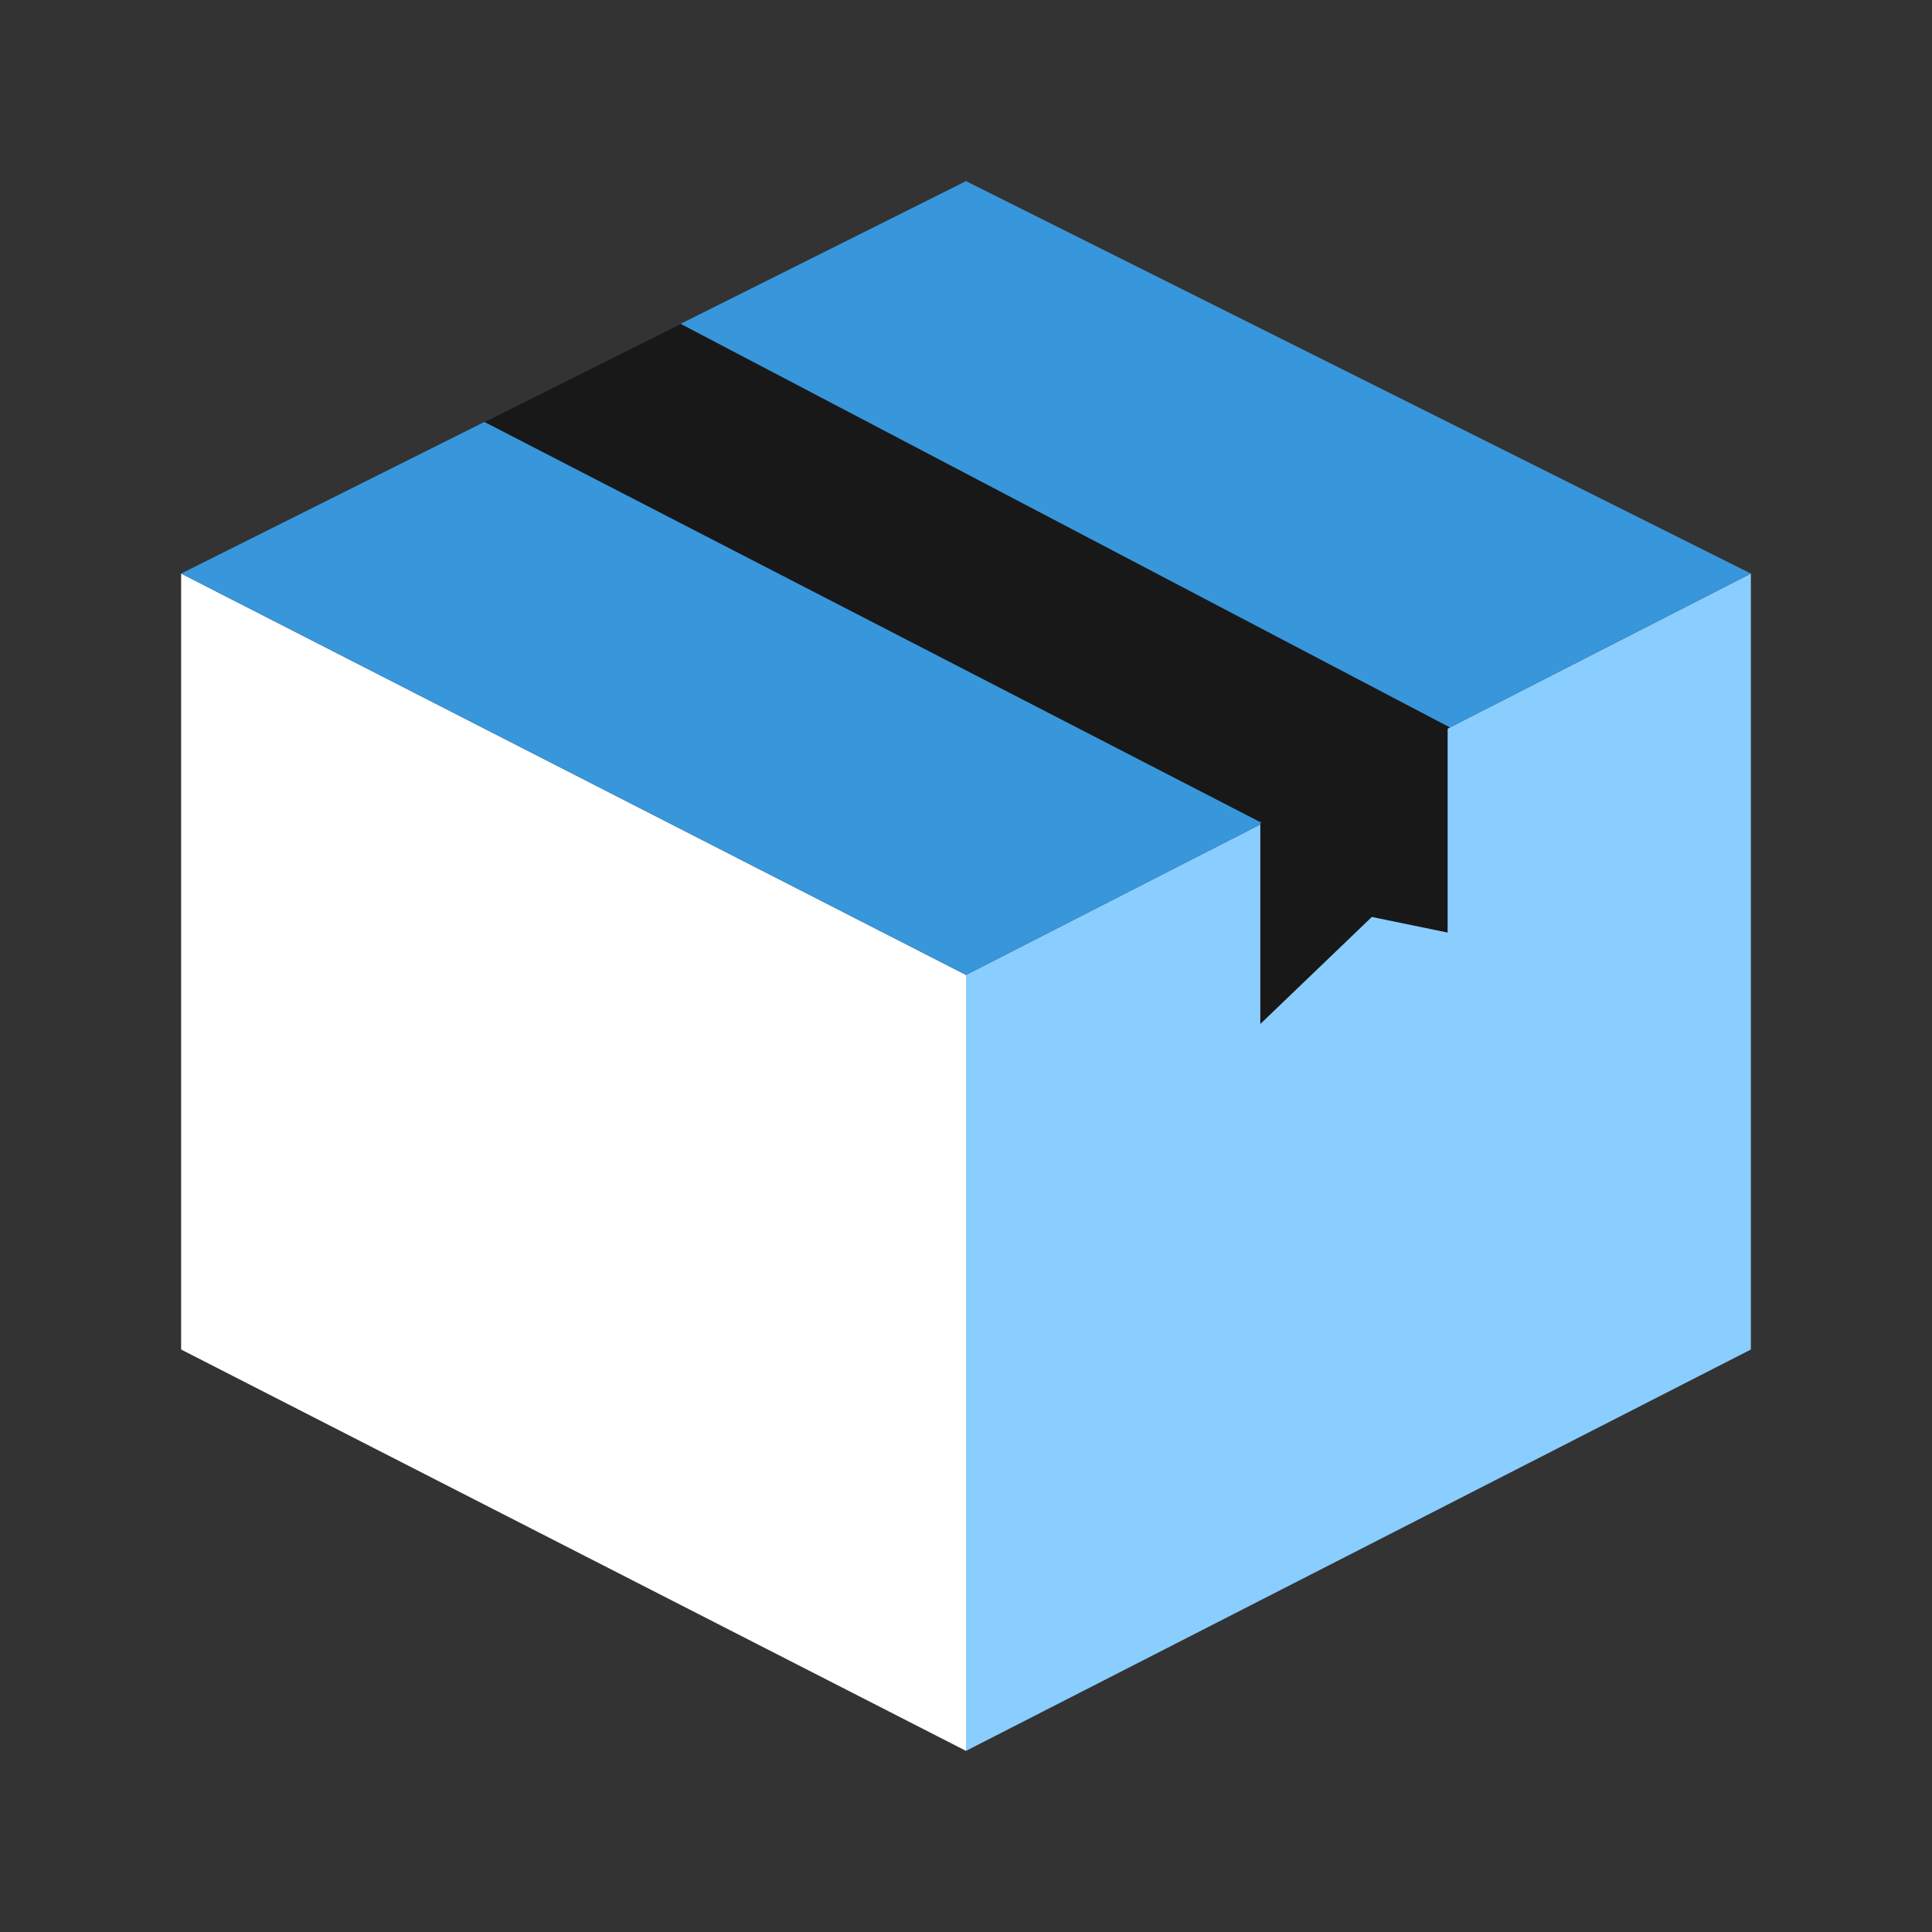
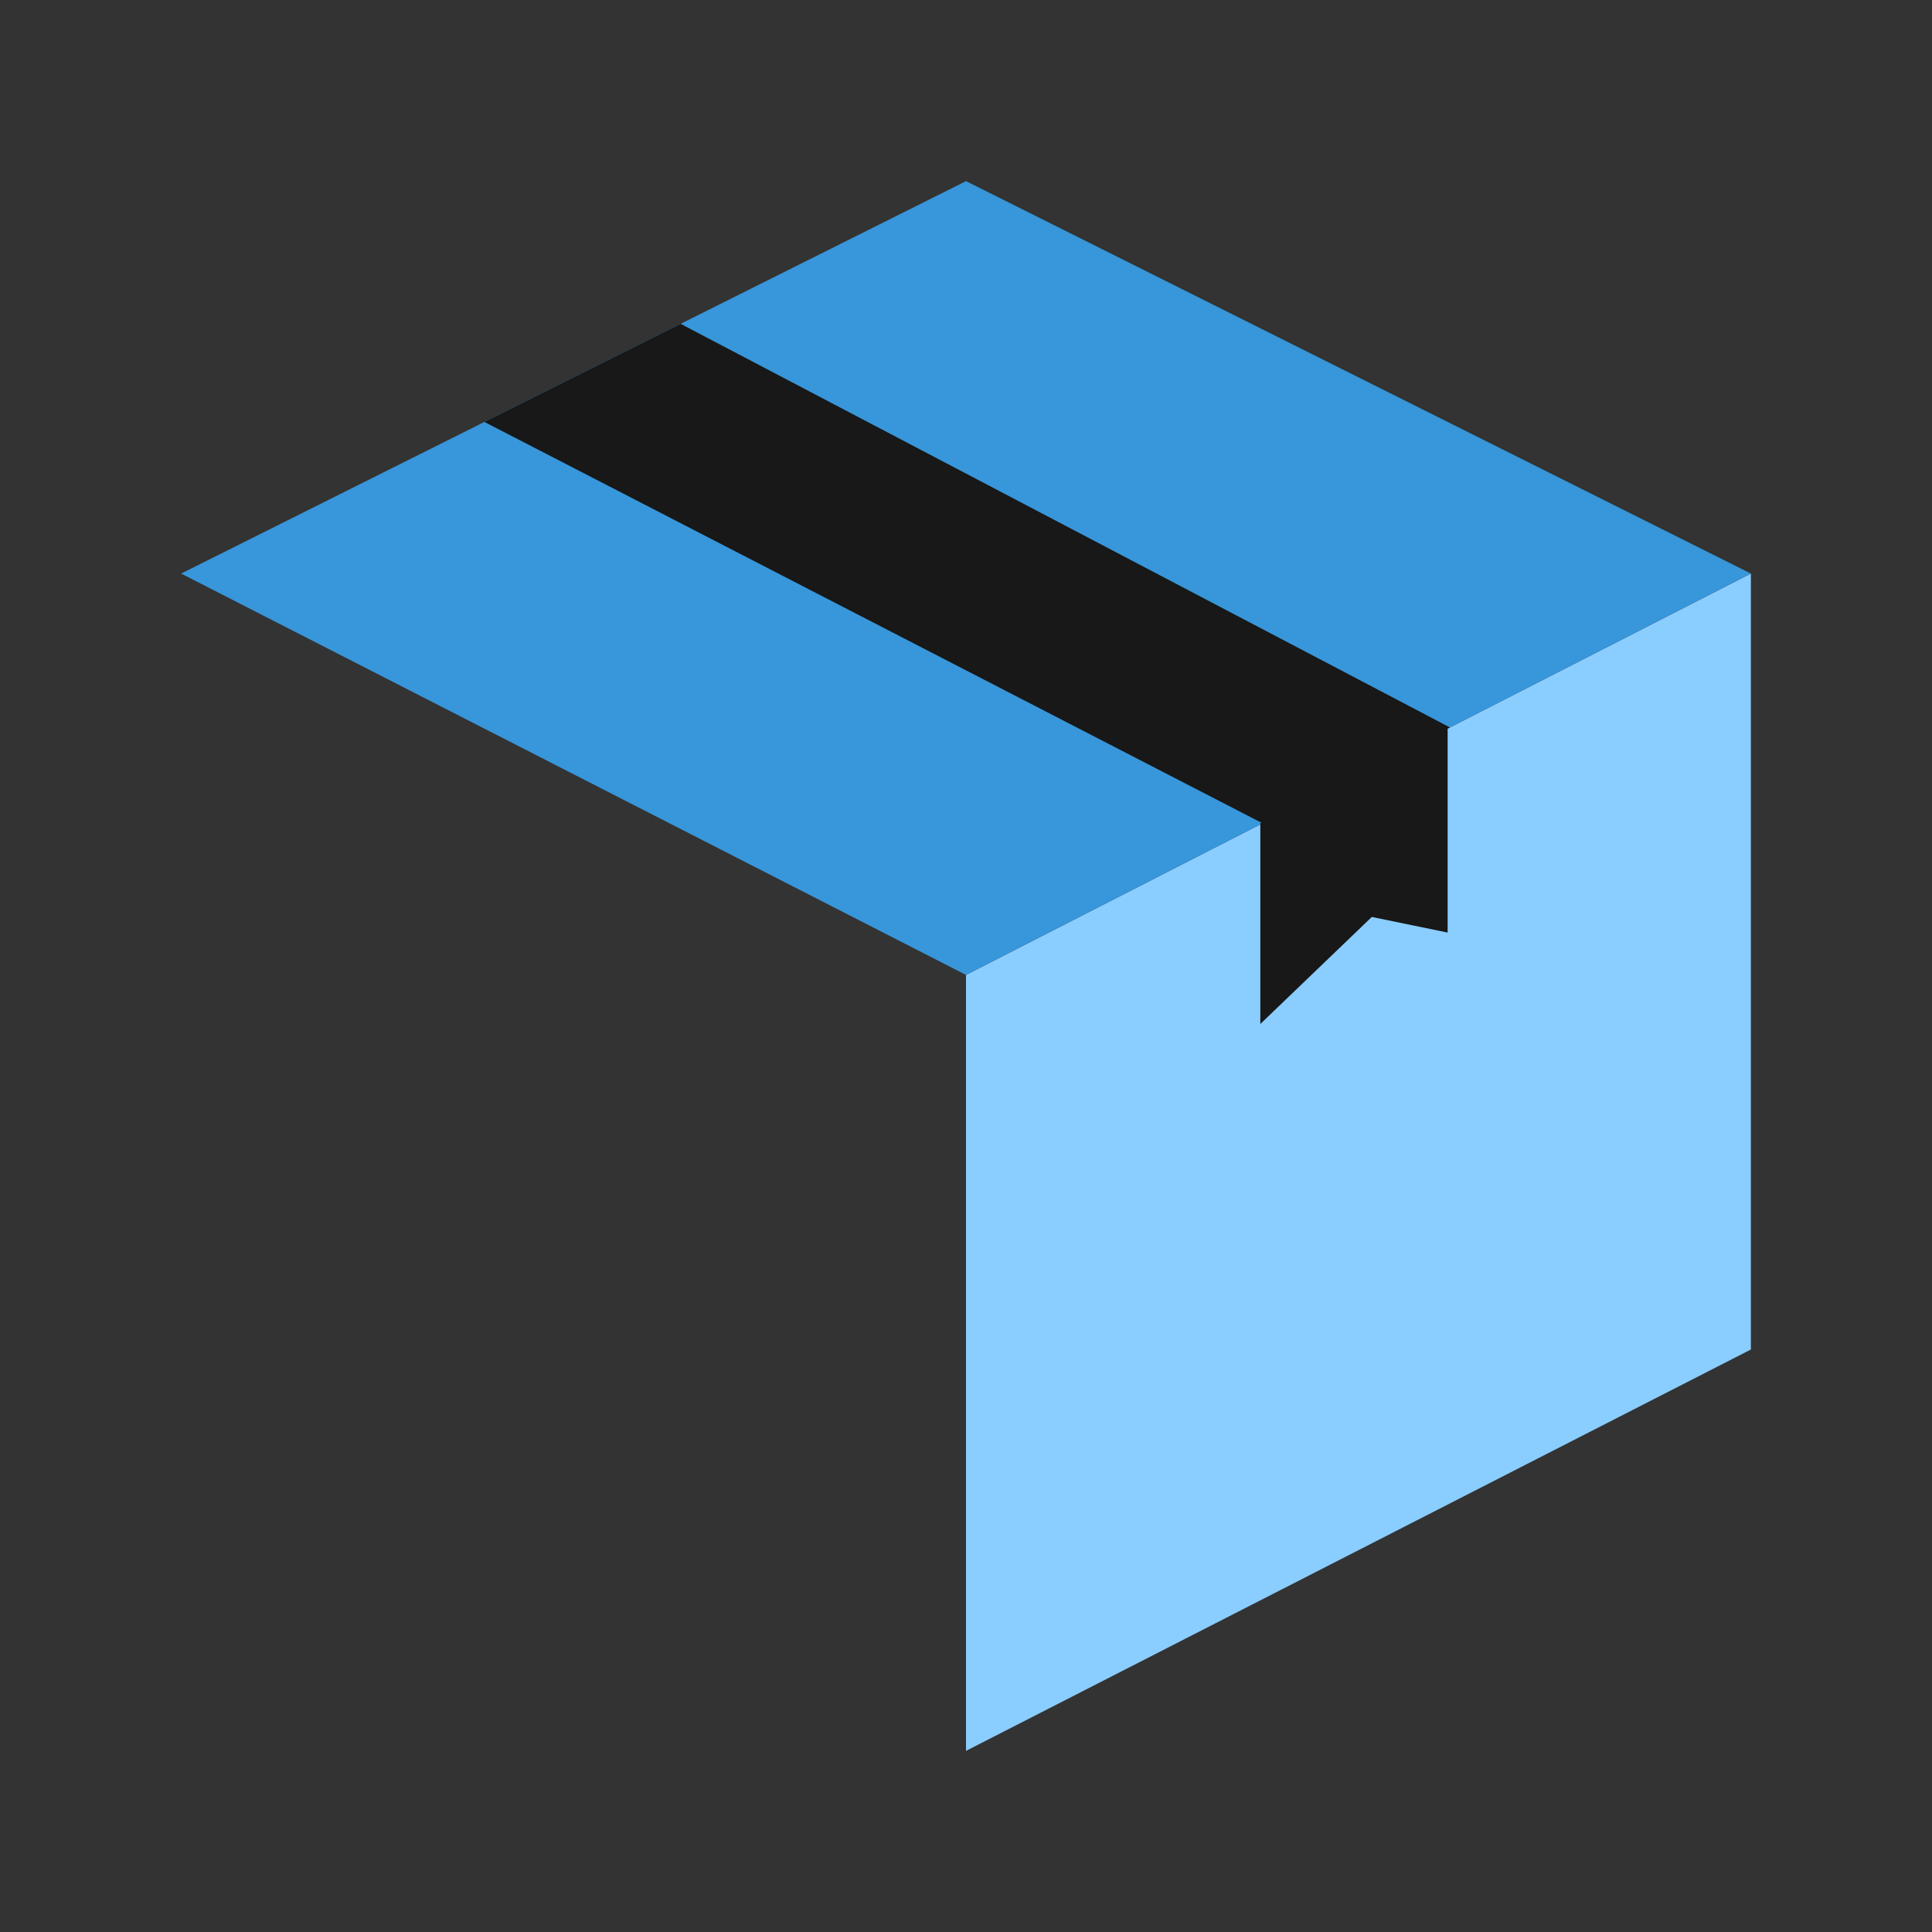
<svg xmlns="http://www.w3.org/2000/svg" width="128" height="128" viewBox="0 0 128 128" fill="none">
  <rect x="0" y="0" width="128" height="128" fill="#333333" stroke="none" />
  <g clip-path="url(#clip0_16527_16910)">
-     <path d="M12 38L64 64.591V116L12 89.409V38Z" fill="white" />
    <path d="M116 38L64 64.591V116L116 89.409V38Z" fill="#8ACDFF" />
    <path d="M12 38L64 12L116 38L64 64.591L12 38Z" fill="#3896DB" />
    <path d="M45.09 21.454L96.056 48.193L83.647 54.545L32.09 27.954L45.09 21.454Z" fill="#171817" />
    <path d="M83.5 67.841L90.886 60.75L95.909 61.784V48.193L83.5 54.545V67.841Z" fill="#171817" />
  </g>
  <defs>
    <clipPath id="clip0_16527_16910">
      <rect width="128" height="128" fill="white" />
    </clipPath>
  </defs>
</svg>